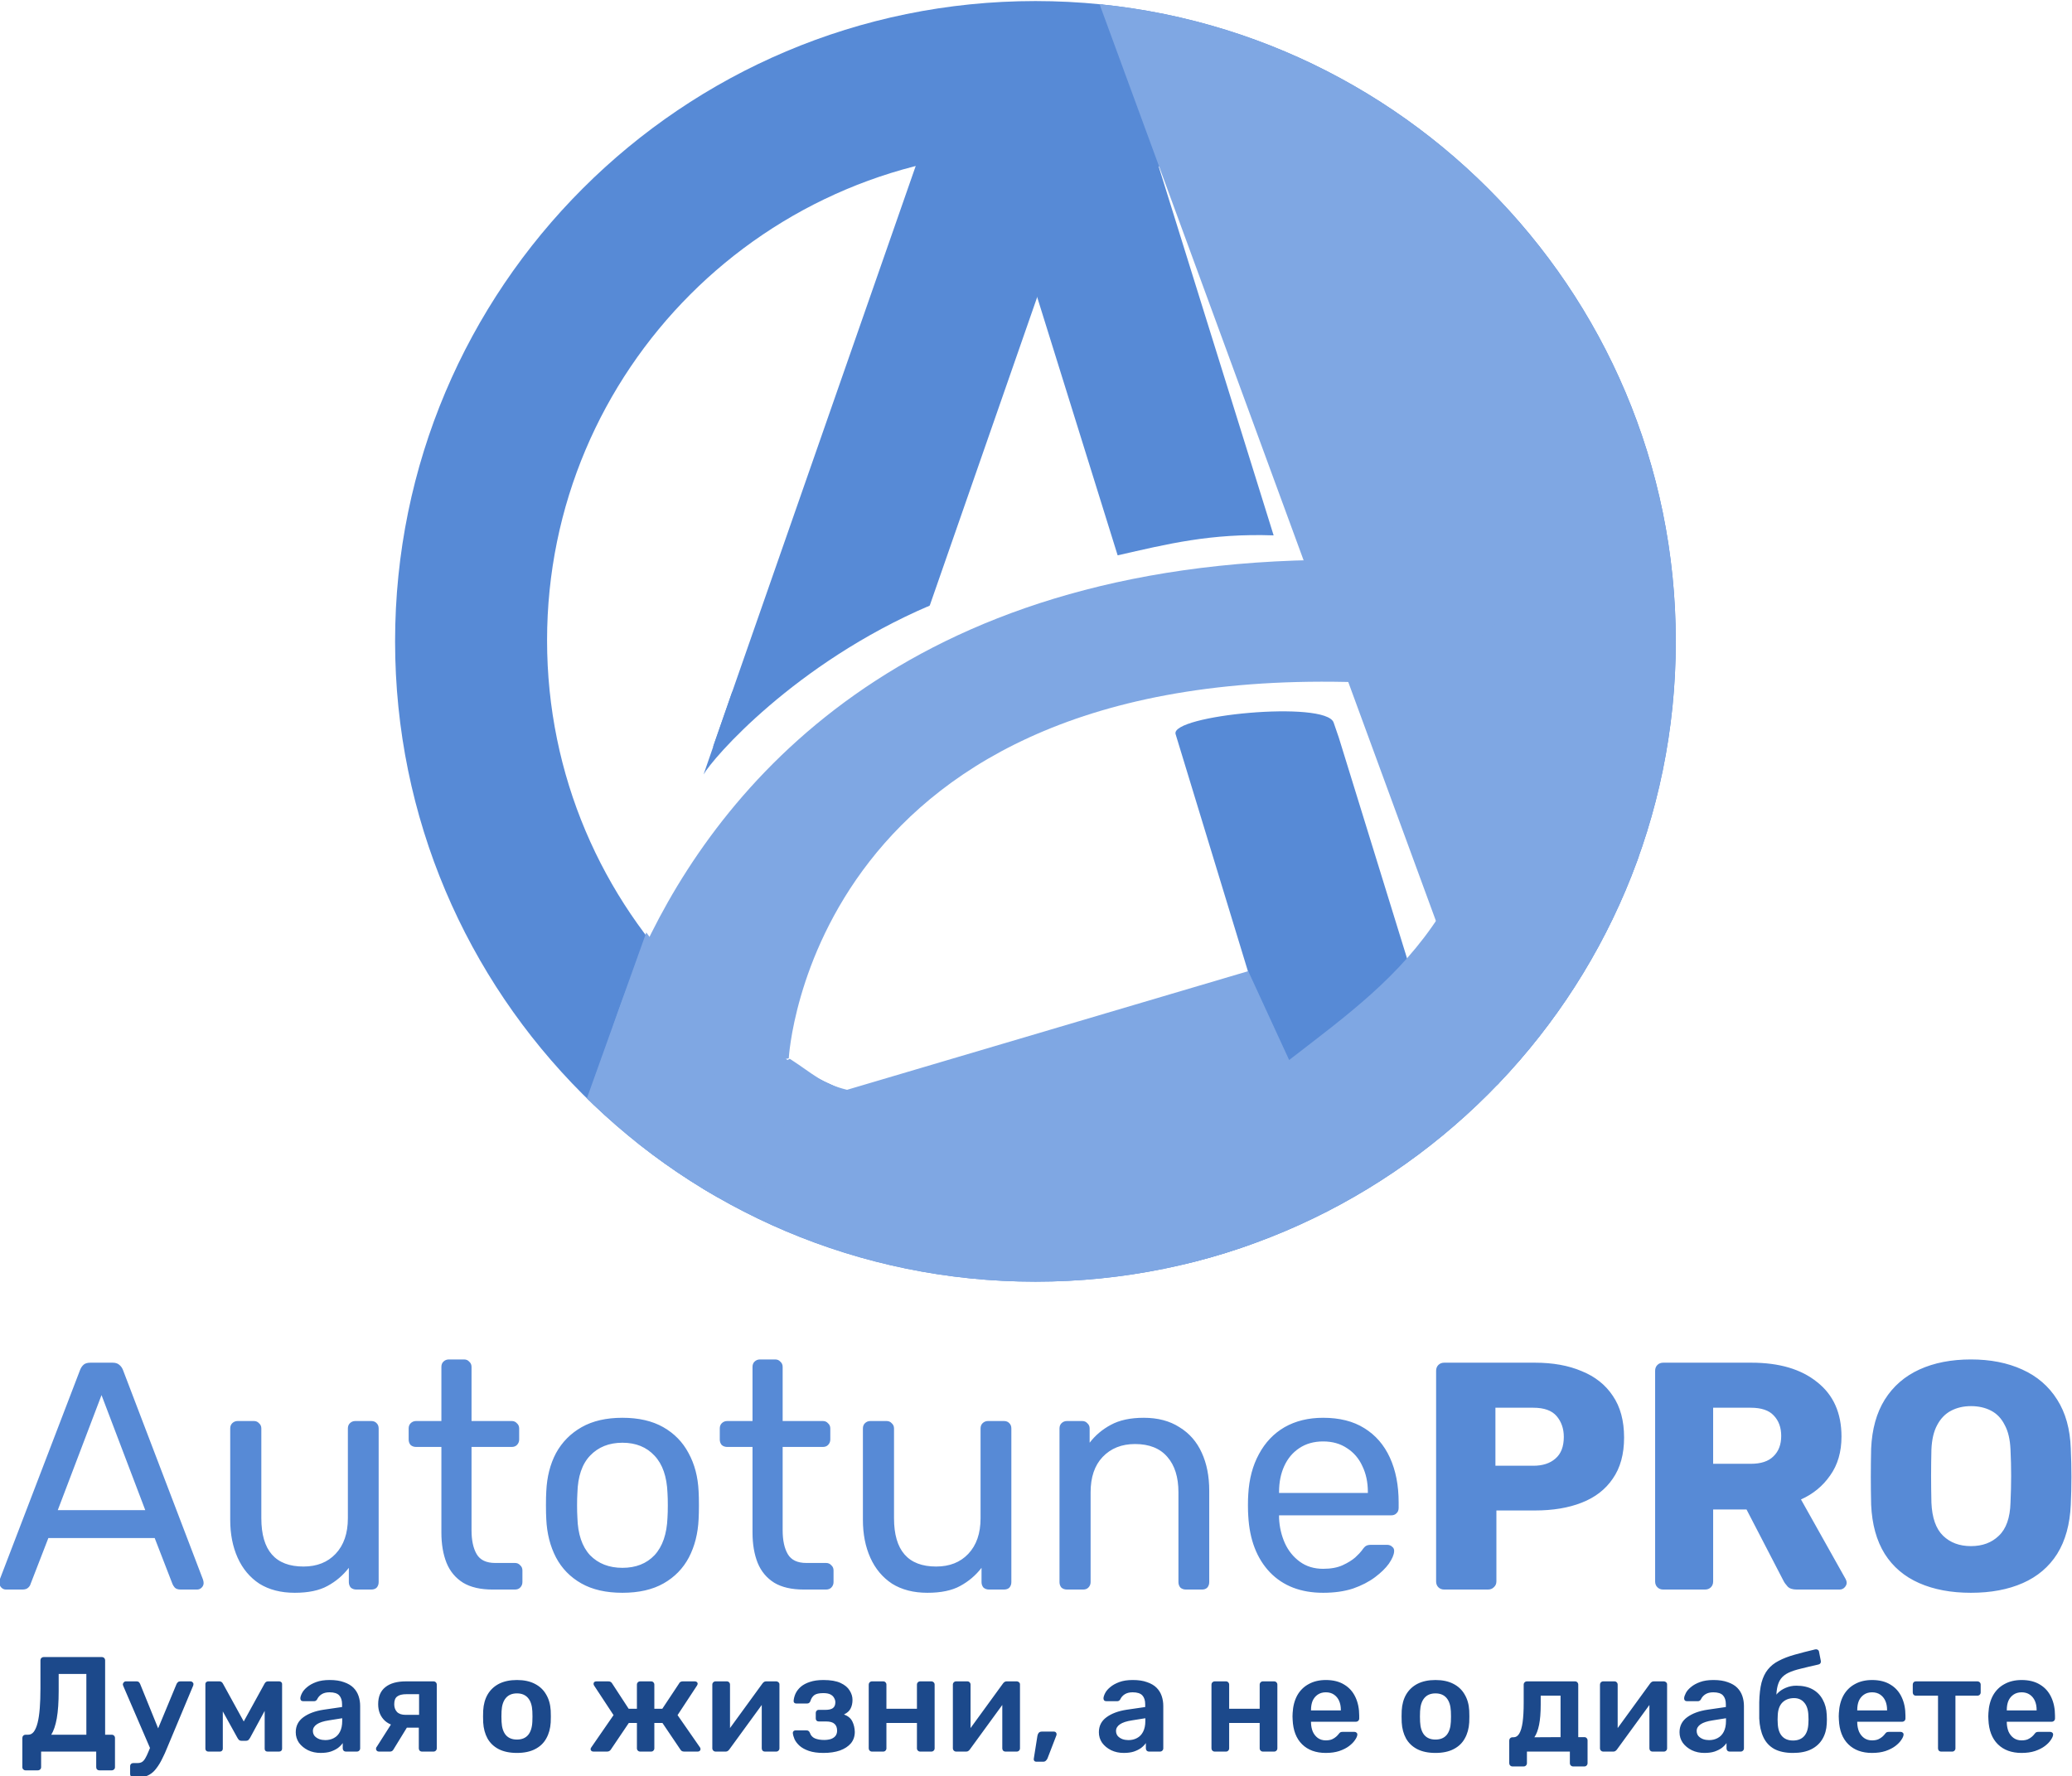
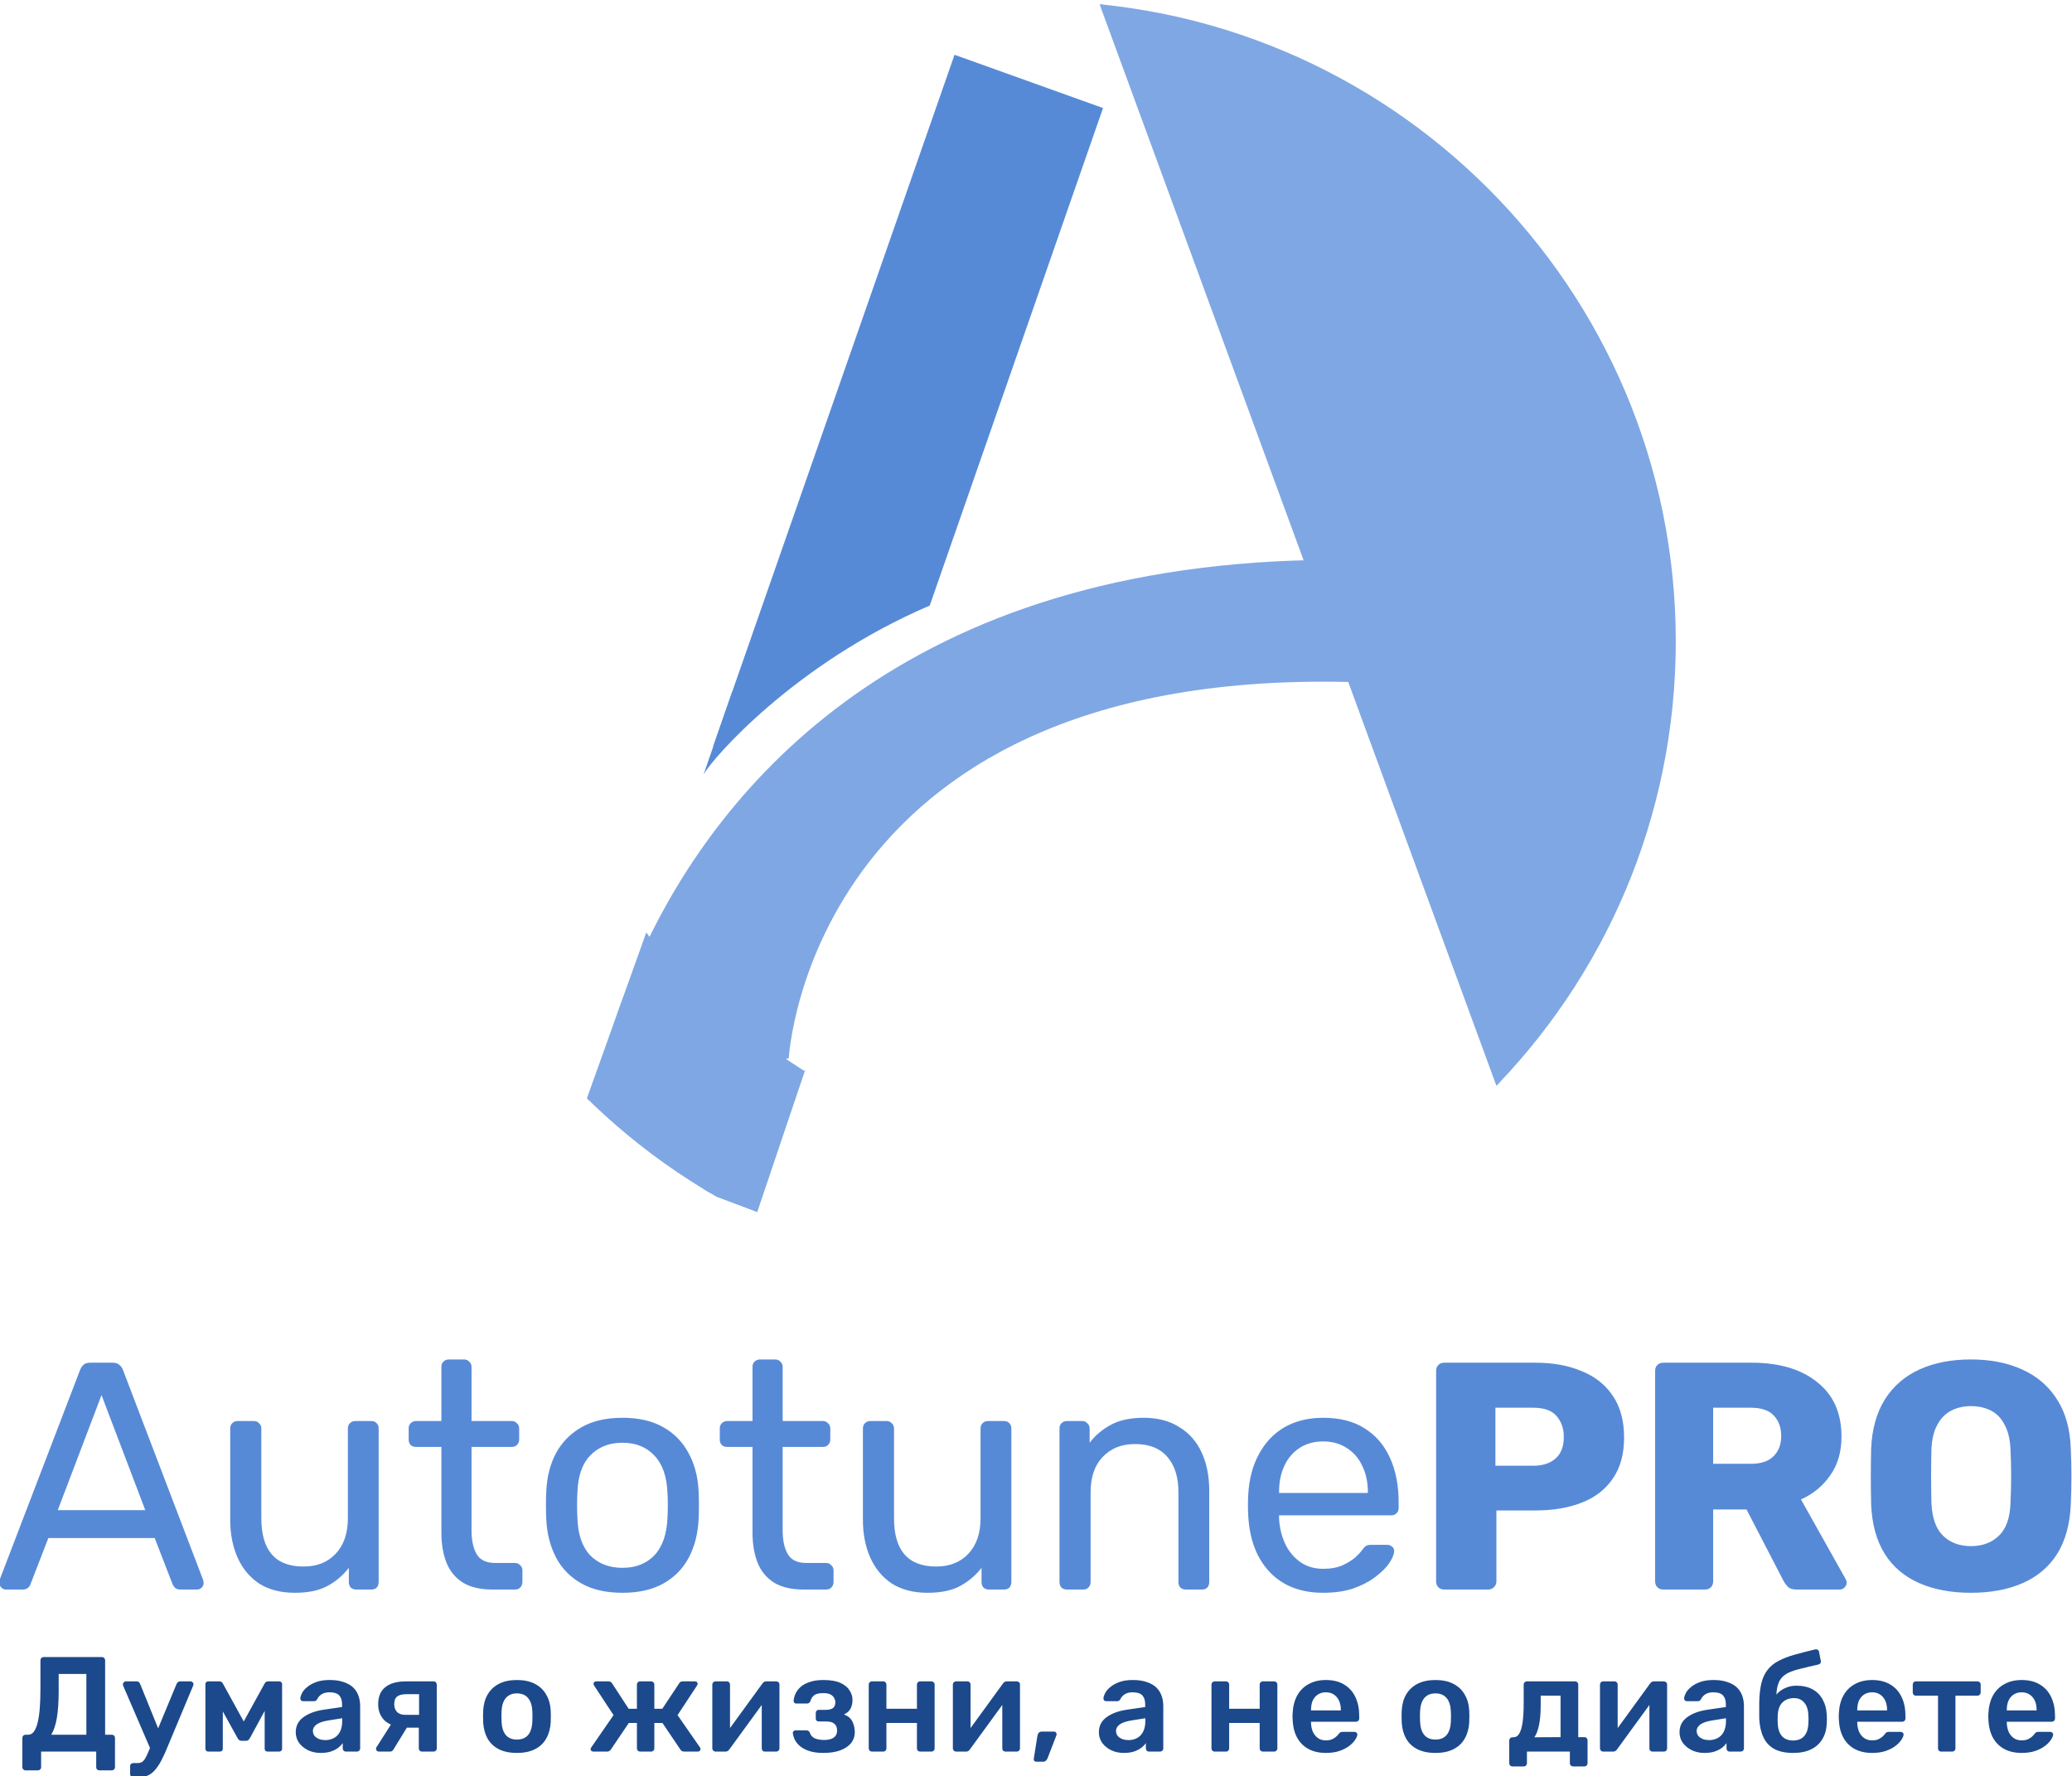
<svg xmlns="http://www.w3.org/2000/svg" xml:space="preserve" width="148.8mm" height="127.564mm" version="1.0" style="shape-rendering:geometricPrecision; text-rendering:geometricPrecision; image-rendering:optimizeQuality; fill-rule:evenodd; clip-rule:evenodd" viewBox="0 0 14880 12756.4">
  <defs>
    <style type="text/css">
   
    .str0 {stroke:#7FA7E3;stroke-width:20;stroke-miterlimit:22.926}
    .fil4 {fill:none}
    .fil2 {fill:#578AD6}
    .fil3 {fill:#7FA7E3}
    .fil1 {fill:#1C498B;fill-rule:nonzero}
    .fil0 {fill:#578AD6;fill-rule:nonzero}
   
  </style>
    <clipPath id="id0">
      <path d="M7435.93 7.6c2539.76,0 4598.63,2058.87 4598.63,4598.64 0,2539.75 -2058.87,4598.62 -4598.63,4598.62 -2539.76,0 -4598.63,-2058.87 -4598.63,-4598.62 0,-2539.77 2058.87,-4598.64 4598.63,-4598.64zm7.27 1076.88c1941,0 3514.46,1573.47 3514.46,3514.47 0,1941 -1573.46,3514.46 -3514.46,3514.46 -1941,0 -3514.46,-1573.46 -3514.46,-3514.46 0,-1941 1573.46,-3514.47 3514.46,-3514.47z" />
    </clipPath>
  </defs>
  <g id="Слой_x0020_1">
    <g id="_2310313857312">
      <path class="fil0" d="M42.48 11416c-12.41,0 -23.29,-4.67 -32.6,-13.98 -9.31,-9.31 -13.95,-20.16 -13.95,-32.57 0,-7.77 0.78,-16.3 2.32,-25.61l577.23 -1505.91c6.2,-15.52 14.73,-27.93 25.61,-37.24 10.84,-9.31 27.14,-13.95 48.87,-13.95l158.27 0c20.18,0 35.7,4.64 46.55,13.95 12.41,9.31 21.72,21.72 27.93,37.24l574.9 1505.91c3.11,9.31 4.65,17.84 4.65,25.61 0,12.41 -4.65,23.26 -13.96,32.57 -9.31,9.31 -20.18,13.98 -32.6,13.98l-118.68 0c-18.62,0 -32.6,-4.67 -41.91,-13.98 -7.74,-9.31 -13.19,-17.83 -16.3,-25.6l-127.99 -330.5 -763.43 0 -128.02 330.5c-1.56,7.77 -6.99,16.29 -16.3,25.6 -9.31,9.31 -23.26,13.98 -41.88,13.98l-118.71 0zm372.4 -570.26l628.42 0 -314.2 -826.25 -314.22 826.25zm1701.62 593.52c-99.31,0 -183.88,-21.72 -253.69,-65.17 -68.28,-44.98 -120.27,-107.05 -155.95,-186.2 -35.7,-79.12 -53.54,-169.9 -53.54,-272.31l0 -656.38c0,-15.51 4.67,-27.93 13.98,-37.24 10.85,-10.85 24.04,-16.27 39.56,-16.27l116.36 0c15.52,0 27.93,5.42 37.24,16.27 10.88,9.31 16.3,21.73 16.3,37.24l0 644.75c0,231.18 100.87,346.79 302.59,346.79 96.21,0 173.01,-30.25 230.41,-90.78 58.96,-62.07 88.46,-147.4 88.46,-256.01l0 -644.75c0,-15.51 4.64,-27.93 13.95,-37.24 10.87,-10.85 24.07,-16.27 39.58,-16.27l114.05 0c17.05,0 30.25,5.42 39.56,16.27 9.31,9.31 13.98,21.73 13.98,37.24l0 1103.26c0,15.52 -4.67,28.71 -13.98,39.56 -9.31,9.31 -22.51,13.98 -39.56,13.98l-107.08 0c-15.52,0 -28.69,-4.67 -39.56,-13.98 -9.31,-10.85 -13.96,-24.04 -13.96,-39.56l0 -102.41c-41.9,54.3 -93.1,97.75 -153.62,130.34 -58.97,32.58 -137.33,48.87 -235.08,48.87zm1421.1 -23.26c-86.9,0 -157.52,-16.3 -211.81,-48.89 -54.32,-34.14 -93.89,-81.45 -118.71,-141.98 -24.83,-62.06 -37.24,-134.98 -37.24,-218.77l0 -614.47 -181.54 0c-15.51,0 -28.71,-4.67 -39.58,-13.98 -9.31,-10.85 -13.96,-24.04 -13.96,-39.56l0 -79.15c0,-15.51 4.65,-27.93 13.96,-37.24 10.87,-10.85 24.07,-16.27 39.58,-16.27l181.54 0 0 -388.7c0,-15.52 4.66,-27.93 13.97,-37.24 10.85,-10.88 24.05,-16.3 39.57,-16.3l109.4 0c15.51,0 27.93,5.42 37.24,16.3 10.84,9.31 16.27,21.72 16.27,37.24l0 388.7 288.61 0c15.52,0 27.93,5.42 37.24,16.27 10.88,9.31 16.3,21.73 16.3,37.24l0 79.15c0,15.52 -5.42,28.71 -16.3,39.56 -9.31,9.31 -21.72,13.98 -37.24,13.98l-288.61 0 0 598.17c0,72.92 12.41,130.34 37.24,172.22 24.83,41.91 69.06,62.85 132.69,62.85l141.97 0c15.52,0 27.93,5.43 37.24,16.3 10.85,9.31 16.3,21.72 16.3,37.24l0 83.79c0,15.52 -5.45,28.71 -16.3,39.56 -9.31,9.31 -21.72,13.98 -37.24,13.98l-160.59 0zm932.45 23.26c-117.93,0 -216.46,-22.5 -295.58,-67.49 -79.15,-45.01 -139.65,-107.08 -181.56,-186.2 -41.88,-80.69 -65.17,-172.25 -69.81,-274.66 -1.57,-26.37 -2.35,-59.72 -2.35,-100.06 0,-41.91 0.78,-75.27 2.35,-100.09 4.64,-103.98 27.93,-195.52 69.81,-274.66 43.45,-79.13 104.73,-141.19 183.88,-186.21 79.12,-44.98 176.89,-67.49 293.26,-67.49 116.38,0 214.13,22.51 293.28,67.49 79.12,45.02 139.65,107.08 181.53,186.21 43.45,79.14 67.52,170.68 72.16,274.66 1.56,24.82 2.32,58.18 2.32,100.09 0,40.34 -0.76,73.69 -2.32,100.06 -4.64,102.41 -27.93,193.97 -69.81,274.66 -41.91,79.12 -102.41,141.19 -181.56,186.2 -79.13,44.99 -177.68,67.49 -295.6,67.49zm0 -179.21c96.2,0 173.03,-30.25 230.43,-90.78 57.42,-62.07 88.46,-152.06 93.1,-269.99 1.56,-23.26 2.32,-52.76 2.32,-88.43 0,-35.71 -0.76,-65.18 -2.32,-88.46 -4.64,-117.93 -35.68,-207.15 -93.1,-267.67 -57.4,-62.07 -134.23,-93.1 -230.43,-93.1 -96.21,0 -173.79,31.03 -232.76,93.1 -57.4,60.52 -87.65,149.74 -90.75,267.67 -1.56,23.28 -2.35,52.75 -2.35,88.46 0,35.67 0.79,65.17 2.35,88.43 3.1,117.93 33.35,207.92 90.75,269.99 58.97,60.53 136.55,90.78 232.76,90.78zm1301.87 155.95c-86.9,0 -157.49,-16.3 -211.81,-48.89 -54.3,-34.14 -93.86,-81.45 -118.69,-141.98 -24.82,-62.06 -37.24,-134.98 -37.24,-218.77l0 -614.47 -181.56 0c-15.51,0 -28.71,-4.67 -39.56,-13.98 -9.31,-10.85 -13.98,-24.04 -13.98,-39.56l0 -79.15c0,-15.51 4.67,-27.93 13.98,-37.24 10.85,-10.85 24.05,-16.27 39.56,-16.27l181.56 0 0 -388.7c0,-15.52 4.65,-27.93 13.96,-37.24 10.87,-10.88 24.04,-16.3 39.56,-16.3l109.4 0c15.51,0 27.93,5.42 37.24,16.3 10.87,9.31 16.3,21.72 16.3,37.24l0 388.7 288.61 0c15.51,0 27.93,5.42 37.24,16.27 10.85,9.31 16.3,21.73 16.3,37.24l0 79.15c0,15.52 -5.45,28.71 -16.3,39.56 -9.31,9.31 -21.73,13.98 -37.24,13.98l-288.61 0 0 598.17c0,72.92 12.41,130.34 37.24,172.22 24.82,41.91 69.05,62.85 132.66,62.85l141.97 0c15.52,0 27.93,5.43 37.24,16.3 10.88,9.31 16.3,21.72 16.3,37.24l0 83.79c0,15.52 -5.42,28.71 -16.3,39.56 -9.31,9.31 -21.72,13.98 -37.24,13.98l-160.59 0zm888.27 23.26c-99.31,0 -183.88,-21.72 -253.72,-65.17 -68.27,-44.98 -120.27,-107.05 -155.95,-186.2 -35.7,-79.12 -53.54,-169.9 -53.54,-272.31l0 -656.38c0,-15.51 4.67,-27.93 13.98,-37.24 10.85,-10.85 24.04,-16.27 39.56,-16.27l116.36 0c15.52,0 27.93,5.42 37.24,16.27 10.88,9.31 16.3,21.73 16.3,37.24l0 644.75c0,231.18 100.87,346.79 302.59,346.79 96.21,0 173.03,-30.25 230.43,-90.78 58.97,-62.07 88.46,-147.4 88.46,-256.01l0 -644.75c0,-15.51 4.64,-27.93 13.95,-37.24 10.88,-10.85 24.05,-16.27 39.57,-16.27l114.06 0c17.06,0 30.25,5.42 39.56,16.27 9.31,9.31 13.96,21.73 13.96,37.24l0 1103.26c0,15.52 -4.65,28.71 -13.96,39.56 -9.31,9.31 -22.5,13.98 -39.56,13.98l-107.08 0c-15.51,0 -28.71,-4.67 -39.56,-13.98 -9.31,-10.85 -13.97,-24.04 -13.97,-39.56l0 -102.41c-41.89,54.3 -93.11,97.75 -153.61,130.34 -58.96,32.58 -137.33,48.87 -235.07,48.87zm1002.11 -23.26c-15.51,0 -28.71,-4.67 -39.56,-13.98 -9.31,-10.85 -13.97,-24.04 -13.97,-39.56l0 -1103.26c0,-15.51 4.66,-27.93 13.97,-37.24 10.85,-10.85 24.05,-16.27 39.56,-16.27l109.4 0c15.52,0 27.93,5.42 37.24,16.27 10.85,9.31 16.3,21.73 16.3,37.24l0 102.42c40.35,-52.76 90.76,-95.43 151.29,-128 62.06,-34.14 141.19,-51.22 237.39,-51.22 100.87,0 186.2,22.51 256.04,67.49 71.38,43.45 124.92,104.76 160.59,183.88 35.7,77.59 53.54,168.37 53.54,272.32l0 656.37c0,15.52 -4.67,28.71 -13.98,39.56 -9.31,9.31 -21.72,13.98 -37.24,13.98l-116.36 0c-15.52,0 -28.71,-4.67 -39.56,-13.98 -9.31,-10.85 -13.98,-24.04 -13.98,-39.56l0 -644.72c0,-108.61 -26.37,-193.19 -79.12,-253.71 -52.76,-62.07 -130.34,-93.1 -232.75,-93.1 -96.21,0 -173.79,31.03 -232.76,93.1 -57.42,60.52 -86.13,145.1 -86.13,253.71l0 644.72c0,15.52 -5.43,28.71 -16.28,39.56 -9.31,9.31 -21.72,13.98 -37.24,13.98l-116.39 0zm1839.78 23.26c-159.83,0 -287.07,-48.87 -381.71,-146.64 -94.66,-99.3 -146.64,-234.29 -155.95,-404.97 -1.54,-20.19 -2.32,-45.77 -2.32,-76.8 0,-32.6 0.78,-58.97 2.32,-79.15 6.21,-110.16 31.82,-206.36 76.8,-288.62 45.01,-83.79 106.3,-148.17 183.88,-193.19 79.15,-44.98 171.47,-67.49 276.98,-67.49 117.93,0 216.46,24.83 295.6,74.48 80.69,49.66 141.98,120.25 183.86,211.81 41.91,91.54 62.85,198.62 62.85,321.19l0 39.59c0,17.05 -5.43,30.25 -16.3,39.56 -9.31,9.31 -21.72,13.95 -37.24,13.95l-805.31 0c0,1.56 0,4.67 0,9.31 0,4.67 0,8.55 0,11.66 3.1,63.6 17.06,123.35 41.88,179.21 24.83,54.3 60.53,98.53 107.08,132.66 46.55,34.14 102.41,51.22 167.58,51.22 55.86,0 102.41,-8.55 139.65,-25.61 37.25,-17.08 67.5,-35.7 90.78,-55.86 23.27,-21.72 38.78,-38.02 46.55,-48.87 13.96,-20.19 24.83,-31.82 32.58,-34.92 7.77,-4.67 20.18,-6.99 37.24,-6.99l111.72 0c15.52,0 27.93,4.67 37.24,13.98 10.87,7.74 15.52,19.38 13.98,34.89 -1.57,23.29 -13.98,52 -37.24,86.14 -23.29,32.57 -56.65,65.17 -100.09,97.74 -43.45,32.6 -96.21,59.75 -158.27,81.47 -62.07,20.16 -133.45,30.25 -214.14,30.25zm-316.54 -716.87l637.73 0 0 -6.99c0,-69.81 -13.17,-131.88 -39.56,-186.2 -24.83,-54.3 -61.29,-96.97 -109.4,-128 -48.09,-32.6 -105.52,-48.89 -172.23,-48.89 -66.73,0 -124.13,16.29 -172.25,48.89 -46.55,31.03 -82.22,73.7 -107.05,128 -24.83,54.32 -37.24,116.39 -37.24,186.2l0 6.99zm1186.07 693.61c-17.08,0 -31.03,-5.45 -41.91,-16.3 -10.85,-10.87 -16.3,-24.82 -16.3,-41.9l0 -1512.88c0,-17.08 5.45,-31.04 16.3,-41.91 10.88,-10.85 24.83,-16.27 41.91,-16.27l651.71 0c128.77,0 240.49,20.15 335.16,60.5 96.2,38.8 170.68,97.77 223.44,176.89 54.3,79.15 81.45,179.21 81.45,300.24 0,119.5 -27.15,218.02 -81.45,295.61 -52.76,77.58 -127.24,135 -223.44,172.25 -94.67,37.24 -206.39,55.86 -335.16,55.86l-276.98 0 0 509.71c0,17.08 -6.21,31.03 -18.62,41.9 -10.88,10.85 -24.83,16.3 -41.91,16.3l-314.2 0zm367.74 -889.12l272.31 0c66.73,0 119.49,-17.06 158.27,-51.2 40.35,-34.13 60.53,-86.13 60.53,-155.95 0,-58.96 -17.08,-108.62 -51.22,-148.96 -34.14,-40.34 -90,-60.53 -167.58,-60.53l-272.31 0 0 416.64zm1205.15 889.12c-17.08,0 -31.03,-5.45 -41.91,-16.3 -10.85,-10.87 -16.3,-24.82 -16.3,-41.9l0 -1512.88c0,-17.08 5.45,-31.04 16.3,-41.91 10.88,-10.85 24.83,-16.27 41.91,-16.27l633.09 0c200.15,0 357.64,46.55 472.46,139.65 116.39,91.53 174.57,221.87 174.57,391.02 0,110.16 -27.14,203.26 -81.46,279.3 -52.76,76.02 -122.57,133.45 -209.47,172.23l321.19 572.58c4.66,9.31 6.99,17.84 6.99,25.59 0,12.41 -5.43,24.06 -16.3,34.91 -9.31,9.31 -20.95,13.98 -34.9,13.98l-307.23 0c-29.49,0 -51.22,-6.99 -65.17,-20.96 -13.98,-15.52 -24.07,-29.47 -30.28,-41.89l-265.32 -512.05 -239.74 0 0 516.7c0,17.08 -5.43,31.03 -16.3,41.9 -10.85,10.85 -24.83,16.3 -41.88,16.3l-300.25 0zm358.43 -903.08l269.99 0c72.94,0 127.24,-17.86 162.94,-53.54 37.24,-35.7 55.86,-84.57 55.86,-146.64 0,-60.5 -17.86,-109.4 -53.54,-146.64 -34.14,-37.24 -89.22,-55.86 -165.26,-55.86l-269.99 0 0 402.68zm1851.48 926.34c-142.75,0 -266.89,-23.26 -372.4,-69.81 -105.52,-46.55 -187.77,-116.39 -246.73,-209.49 -58.97,-94.64 -91.54,-212.57 -97.75,-353.78 -1.56,-66.71 -2.34,-133.45 -2.34,-200.16 0,-66.73 0.78,-134.22 2.34,-202.5 6.21,-139.65 38.78,-256.79 97.75,-351.46 60.53,-96.2 143.54,-168.36 249.05,-216.45 105.51,-48.12 228.87,-72.16 370.08,-72.16 139.65,0 262.22,24.04 367.74,72.16 107.08,48.09 190.87,120.25 251.37,216.45 60.53,94.67 93.1,211.81 97.77,351.46 3.1,68.28 4.64,135.77 4.64,202.5 0,66.71 -1.54,133.45 -4.64,200.16 -6.21,141.21 -38.81,259.14 -97.77,353.78 -58.96,93.1 -141.19,162.94 -246.71,209.49 -105.51,46.55 -229.64,69.81 -372.4,69.81zm0 -335.16c82.23,0 148.96,-24.83 200.16,-74.48 52.75,-49.65 80.68,-128.78 83.79,-237.39 3.1,-68.28 4.66,-132.69 4.66,-193.2 0,-60.52 -1.56,-123.35 -4.66,-188.52 -3.11,-72.94 -17.06,-131.9 -41.89,-176.89 -23.28,-46.55 -55.86,-80.69 -97.76,-102.41 -41.89,-21.72 -90,-32.6 -144.3,-32.6 -52.76,0 -100.09,10.88 -142,32.6 -41.88,21.72 -75.23,55.86 -100.06,102.41 -24.83,44.99 -38.81,103.95 -41.91,176.89 -1.54,65.17 -2.32,128 -2.32,188.52 0,60.51 0.78,124.92 2.32,193.2 4.67,108.61 32.6,187.74 83.79,237.39 51.22,49.65 117.93,74.48 200.18,74.48z" />
      <path class="fil1" d="M183.77 12714.55c-6.45,0 -11.95,-2.25 -16.47,-6.79 -4.55,-3.86 -6.79,-9.36 -6.79,-16.47l0 -209.49c0,-6.45 2.24,-11.95 6.79,-16.49 4.52,-4.53 10.02,-6.77 16.47,-6.77l19.4 0c15.52,0 28.76,-7.11 39.76,-21.34 10.99,-14.88 20.04,-36.21 27.15,-64.02 7.11,-28.44 12.29,-63.36 15.51,-104.73 3.25,-41.37 4.87,-88.58 4.87,-141.58l0 -202.7c0,-6.47 2.24,-11.97 6.79,-16.49 4.52,-4.52 10.34,-6.8 17.45,-6.8l416.04 0c7.11,0 12.93,2.28 17.45,6.8 4.54,4.52 6.79,10.33 6.79,17.47l0 533.39 46.55 0c7.11,0 12.93,2.24 17.47,6.77 4.53,4.54 6.77,10.04 6.77,16.49l0 209.49c0,7.11 -2.24,12.61 -6.77,16.47 -4.54,4.54 -10.36,6.79 -17.47,6.79l-87.28 0c-7.11,0 -12.93,-2.25 -17.45,-6.79 -3.88,-3.86 -5.82,-9.36 -5.82,-16.47l0 -111.53 -395.69 0 0 111.53c0,7.11 -2.24,12.61 -6.79,16.47 -4.52,4.54 -10.34,6.79 -17.45,6.79l-87.28 0zm184.27 -256.01l252.15 0 0 -436.43 -198.81 0 0 122.2c0,80.18 -4.54,145.79 -13.58,196.86 -9.04,50.44 -22.31,89.56 -39.76,117.37zm589.74 305.47c-6.45,0 -11.95,-2.25 -16.47,-6.79 -4.52,-3.86 -6.8,-9.36 -6.8,-16.47l0 -55.28c0,-7.13 2.28,-12.95 6.8,-17.47 4.52,-3.88 10.02,-5.81 16.47,-5.81l30.08 0c12.92,0 23.58,-2.59 31.98,-7.75 8.41,-5.18 16.18,-13.9 23.29,-26.2 7.11,-11.63 14.86,-27.8 23.26,-48.48l201.72 -485.88c2.59,-5.18 5.84,-9.36 9.7,-12.61 3.89,-3.89 9.7,-5.82 17.47,-5.82l73.7 0c5.18,0 9.7,1.93 13.59,5.82 4.52,3.89 6.77,8.41 6.77,13.59 0,2.59 -0.32,4.83 -0.95,6.79 0,1.93 -0.98,4.84 -2.91,8.72l-184.27 440.29c-11,27.81 -22.95,54.3 -35.88,79.51 -12.29,25.88 -26.19,48.83 -41.71,68.86 -14.88,20.7 -32.33,36.54 -52.36,47.53 -20.04,11.63 -43.65,17.45 -70.79,17.45l-42.69 0zm125.11 -196.86l-196.86 -456.78c-2.59,-6.47 -3.88,-10.99 -3.88,-13.58 0.63,-5.82 2.9,-10.66 6.79,-14.54 3.86,-4.52 8.72,-6.8 14.54,-6.8l77.58 0c7.75,0 13.25,1.93 16.5,5.82 3.86,3.89 6.77,8.09 8.72,12.61l150.31 370.47 -73.7 102.8zm413.43 12.61c-6.45,0 -11.63,-1.95 -15.52,-5.84 -3.86,-3.86 -5.81,-8.72 -5.81,-14.54l0 -465.5c0,-5.18 1.95,-9.36 5.81,-12.61 4.55,-3.89 9.07,-5.82 13.59,-5.82l81.47 0c10.99,0 19.4,5.5 25.22,16.5l149.35 271.53 149.33 -271.53c5.84,-11 14.24,-16.5 25.21,-16.5l80.5 0c5.81,0 10.67,1.93 14.56,5.82 3.86,3.25 5.82,7.43 5.82,12.61l0 465.5c0,5.82 -1.96,10.68 -5.82,14.54 -3.89,3.89 -9.07,5.84 -15.52,5.84l-83.4 0c-6.47,0 -11.65,-1.95 -15.51,-5.84 -3.25,-3.86 -4.87,-8.72 -4.87,-14.54l0 -352.02 39.76 6.77 -143.51 264.76c-3.25,5.82 -7.11,11.32 -11.66,16.5 -4.52,4.52 -10.97,6.79 -19.38,6.79l-32.01 0c-7.77,0 -13.9,-2.27 -18.42,-6.79 -4.52,-4.52 -8.41,-10.02 -11.63,-16.5l-140.63 -254.08 36.85 -5.82 0 340.39c0,5.82 -1.93,10.68 -5.82,14.54 -3.88,3.89 -8.72,5.84 -14.54,5.84l-83.42 0zm806.99 9.68c-33.59,0 -63.99,-6.45 -91.14,-19.38 -27.15,-13.58 -48.82,-31.37 -64.98,-53.34 -15.51,-22.63 -23.28,-47.85 -23.28,-75.66 0,-45.25 18.1,-81.12 54.32,-107.64 36.85,-27.14 85.33,-45.25 145.46,-54.32l132.86 -19.37 0 -20.38c0,-27.15 -6.79,-48.17 -20.35,-63.02 -13.59,-14.89 -36.85,-22.31 -69.84,-22.31 -23.26,0 -42.35,4.83 -57.21,14.54 -14.24,9.06 -24.9,21.33 -32.01,36.84 -5.18,8.41 -12.61,12.61 -22.31,12.61l-76.6 0c-7.11,0 -12.61,-1.93 -16.5,-5.81 -3.22,-3.89 -4.84,-9.04 -4.84,-15.52 0.64,-10.34 4.84,-22.94 12.61,-37.83 7.75,-14.85 20.04,-29.07 36.85,-42.66 16.81,-14.22 38.47,-26.2 64.98,-35.87 26.51,-9.7 58.5,-14.57 96.01,-14.57 40.73,0 74.99,5.18 102.8,15.52 28.44,9.7 51.07,22.95 67.88,39.76 16.81,16.81 29.08,36.53 36.85,59.16 7.75,22.62 11.63,46.55 11.63,71.76l0 304.53c0,6.47 -2.25,11.97 -6.79,16.49 -4.52,4.52 -10.02,6.79 -16.47,6.79l-78.56 0c-7.11,0 -12.93,-2.27 -17.45,-6.79 -3.88,-4.52 -5.81,-10.02 -5.81,-16.49l0 -37.83c-8.41,12.29 -19.72,23.92 -33.97,34.92 -14.22,10.33 -31.67,19.08 -52.37,26.19 -20.03,6.45 -43.96,9.68 -71.77,9.68zm32.99 -92.12c22.63,0 42.99,-4.84 61.09,-14.54 18.75,-9.7 33.31,-24.59 43.65,-44.62 10.99,-20.68 16.49,-46.55 16.49,-77.59l0 -20.35 -96.99 15.51c-38.14,5.82 -66.58,15.2 -85.33,28.13 -18.76,12.93 -28.12,28.76 -28.12,47.5 0,14.23 4.2,26.52 12.61,36.88 9.04,9.67 20.35,17.13 33.94,22.28 13.56,4.55 27.78,6.8 42.66,6.8zm694.64 82.44c-7.11,0 -12.92,-2.27 -17.44,-6.79 -3.89,-4.52 -5.82,-10.02 -5.82,-16.49l0 -148.38 -96.01 0 0 -4.86c-65.29,0 -114.43,-14.86 -147.42,-44.6 -32.33,-30.4 -48.48,-70.15 -48.48,-119.29 0,-54.3 17.13,-95.04 51.39,-122.18 34.28,-27.81 83.74,-41.72 148.4,-41.72l197.83 0c6.45,0 11.95,2.28 16.49,6.8 4.52,4.52 6.77,10.02 6.77,16.49l0 457.74c0,6.47 -2.25,11.97 -6.77,16.49 -4.54,4.52 -10.04,6.79 -16.49,6.79l-82.45 0zm-310.33 0c-5.82,0 -10.66,-1.95 -14.54,-5.84 -3.89,-3.86 -5.82,-8.38 -5.82,-13.56 0,-1.95 0.32,-4.2 0.98,-6.79 0.63,-3.23 2.25,-6.14 4.84,-8.73l108.61 -170.68 118.32 15.52 -107.64 175.52c-1.95,3.88 -5.18,7.45 -9.7,10.68 -4.52,2.59 -9.38,3.88 -14.54,3.88l-80.51 0zm192.04 -263.78l96.96 0 0 -148.4 -91.15 0c-29.73,0 -51.73,5.5 -65.95,16.49 -14.22,10.34 -21.33,28.76 -21.33,55.28 0,22.62 6.45,41.05 19.4,55.27 13.56,14.25 34.26,21.36 62.07,21.36zm799.81 273.46c-51.71,0 -95.35,-9.04 -130.93,-27.15 -34.89,-18.11 -61.72,-43.64 -80.49,-76.61 -18.11,-32.96 -28.44,-71.45 -31.03,-115.41 -0.64,-11.63 -0.96,-25.85 -0.96,-42.66 0,-16.81 0.32,-31.04 0.96,-42.67 2.59,-44.62 13.27,-83.08 32.01,-115.41 19.4,-32.99 46.55,-58.52 81.47,-76.63 35.55,-18.08 78.53,-27.15 128.97,-27.15 50.44,0 93.1,9.07 128.02,27.15 35.55,18.11 62.7,43.64 81.47,76.63 19.38,32.33 30.37,70.79 32.96,115.41 0.66,11.63 0.98,25.86 0.98,42.67 0,16.81 -0.32,31.03 -0.98,42.66 -2.59,43.96 -13.24,82.45 -32.01,115.41 -18.08,32.97 -44.91,58.5 -80.49,76.61 -34.89,18.11 -78.22,27.15 -129.95,27.15zm0 -96.01c34.26,0 60.77,-10.65 79.54,-31.99 18.74,-21.99 29.08,-54 31.03,-96 0.64,-9.71 0.96,-22.31 0.96,-37.83 0,-15.52 -0.32,-28.13 -0.96,-37.83 -1.95,-41.37 -12.29,-73.06 -31.03,-95.03 -18.77,-21.99 -45.28,-32.99 -79.54,-32.99 -34.26,0 -60.77,11 -79.51,32.99 -18.75,21.97 -29.11,53.66 -31.04,95.03 -0.66,9.7 -0.98,22.31 -0.98,37.83 0,15.52 0.32,28.12 0.98,37.83 1.93,42 12.29,74.01 31.04,96 18.74,21.34 45.25,31.99 79.51,31.99zm549.22 86.33c-5.81,0 -10.68,-1.63 -14.56,-4.86 -3.86,-3.23 -5.82,-7.43 -5.82,-12.61 0,-3.88 1.61,-8.09 4.86,-12.61l160.01 -231.77 -139.65 -212.4c-1.3,-1.93 -2.25,-3.86 -2.91,-5.82 -0.63,-2.59 -0.98,-4.83 -0.98,-6.79 0,-5.15 1.64,-9.36 4.87,-12.58 3.88,-3.25 9.04,-4.87 15.51,-4.87l86.31 0c7.77,0 13.59,1.62 17.45,4.87 3.88,2.56 7.11,6.13 9.7,10.65l118.32 181.36 59.16 0 0 -173.59c0,-6.47 2.27,-11.97 6.79,-16.49 4.52,-4.52 10.02,-6.8 16.5,-6.8l78.53 0c7.11,0 12.61,2.28 16.5,6.8 4.52,4.52 6.79,10.02 6.79,16.49l0 173.59 57.2 0 120.28 -181.36c1.93,-4.52 4.84,-8.09 8.72,-10.65 4.52,-3.25 10.34,-4.87 17.45,-4.87l87.28 0c5.82,0 10.68,1.62 14.54,4.87 3.89,3.22 5.82,7.43 5.82,12.58 0,1.96 -0.64,4.2 -1.93,6.79 -0.64,1.96 -1.61,3.89 -2.91,5.82l-139.65 212.4 160.98 231.77c2.59,3.89 3.89,8.09 3.89,12.61 0,5.18 -1.93,9.38 -5.82,12.61 -3.22,3.23 -8.09,4.86 -14.56,4.86l-96.96 0c-7.77,0 -13.91,-1.63 -18.43,-4.86 -3.88,-3.23 -6.79,-6.45 -8.75,-9.7l-128.97 -191.04 -58.18 0 0 182.32c0,6.47 -2.27,11.97 -6.79,16.49 -3.89,4.52 -9.39,6.79 -16.5,6.79l-78.53 0c-6.48,0 -11.98,-2.27 -16.5,-6.79 -4.52,-4.52 -6.79,-10.02 -6.79,-16.49l0 -182.32 -58.18 0 -129 191.04c-1.93,3.25 -5.16,6.47 -9.68,9.7 -4.54,3.23 -10.36,4.86 -17.47,4.86l-97.94 0zm876.15 0c-5.81,0 -11,-2.27 -15.52,-6.79 -4.52,-4.52 -6.79,-9.7 -6.79,-15.52l0 -458.71c0,-6.47 2.27,-11.97 6.79,-16.49 4.52,-4.52 10.02,-6.8 16.5,-6.8l80.49 0c7.11,0 12.61,2.28 16.49,6.8 4.53,4.52 6.8,10.02 6.8,16.49l0 383.06 -33.97 -24.24 266.72 -366.59c3.23,-4.52 6.77,-8.09 10.65,-10.65 3.89,-3.25 9.07,-4.87 15.52,-4.87l73.7 0c5.81,0 11,2.28 15.52,6.8 4.54,3.88 6.79,8.72 6.79,14.54l0 459.69c0,6.47 -2.25,11.97 -6.79,16.49 -4.52,4.52 -10.02,6.79 -16.47,6.79l-80.5 0c-7.11,0 -12.95,-2.27 -17.47,-6.79 -3.88,-4.52 -5.81,-10.02 -5.81,-16.49l0 -365.61 35.89 4.83 -268.65 368.55c-2.59,3.86 -6.13,7.42 -10.65,10.65 -3.88,3.23 -9.06,4.86 -15.52,4.86l-73.72 0zm775.89 9.68c-41.37,0 -76.29,-4.84 -104.73,-14.54 -27.81,-9.7 -50.12,-21.97 -66.93,-36.85 -16.15,-14.88 -28.1,-30.4 -35.87,-46.55 -7.12,-16.81 -11.32,-32.01 -12.61,-45.57 0,-5.82 1.93,-10.36 5.81,-13.59 3.89,-3.22 8.09,-4.84 12.61,-4.84l79.54 0c6.45,0 11.31,1.3 14.54,3.86 3.88,2.59 7.11,6.8 9.7,12.61 6.45,19.4 18.43,32.99 35.87,40.74 18.11,7.77 40.42,11.63 66.93,11.63 18.09,0 34.26,-2.25 48.48,-6.77 14.23,-5.18 25.22,-12.61 32.97,-22.31 7.77,-10.34 11.65,-22.95 11.65,-37.83 0,-21.33 -6.15,-37.51 -18.42,-48.48 -12.29,-11.65 -32.33,-17.47 -60.14,-17.47l-53.34 0c-6.48,0 -11.63,-1.93 -15.52,-5.82 -3.88,-3.88 -5.81,-9.04 -5.81,-15.51l0 -40.74c0,-5.81 1.93,-10.65 5.81,-14.54 3.89,-4.52 9.04,-6.79 15.52,-6.79l49.46 0c23.28,0 40.73,-4.2 52.36,-12.61 11.66,-9.04 17.47,-22.94 17.47,-41.69 0,-10.99 -2.9,-21.33 -8.74,-31.03 -5.16,-10.36 -13.88,-18.77 -26.17,-25.22 -12.3,-6.47 -29.43,-9.7 -51.42,-9.7 -30.37,0 -52.02,4.84 -64.97,14.54 -12.93,9.7 -22.29,24.24 -28.13,43.64 -2.56,5.82 -5.81,10.02 -9.68,12.61 -3.25,2.59 -8.4,3.89 -15.51,3.89l-76.63 0c-5.16,0 -9.7,-1.62 -13.56,-4.87 -3.25,-3.22 -4.87,-7.74 -4.87,-13.56 1.3,-17.47 5.82,-34.92 13.59,-52.36 8.4,-18.11 21.01,-34.6 37.83,-49.46 17.44,-14.88 39.44,-26.51 65.92,-34.92 26.52,-9.07 58.85,-13.59 96.99,-13.59 51.73,0 92.78,7.11 123.16,21.34 30.39,14.22 52.05,32.32 65,54.32 13.56,21.33 20.35,43.64 20.35,66.9 0,23.93 -4.52,44.62 -13.59,62.07 -8.4,17.47 -24.24,31.69 -47.5,42.69 29.08,10.97 49.12,27.78 60.11,50.41 11,22.63 16.82,47.53 17.48,74.68 0,32.33 -9.39,59.82 -28.13,82.44 -18.77,21.97 -44.94,39.1 -78.56,51.39 -33.63,11.63 -73.06,17.45 -118.32,17.45zm348.31 -9.68c-6.45,0 -11.95,-2.27 -16.47,-6.79 -4.55,-4.52 -6.79,-10.02 -6.79,-16.49l0 -457.74c0,-6.47 2.24,-11.97 6.79,-16.49 4.52,-4.52 10.02,-6.8 16.47,-6.8l80.49 0c7.11,0 12.61,2.28 16.5,6.8 4.52,4.52 6.79,10.02 6.79,16.49l0 173.59 219.16 0 0 -173.59c0,-6.47 2.28,-11.97 6.8,-16.49 4.54,-4.52 10.02,-6.8 16.49,-6.8l80.49 0c6.48,0 11.98,2.28 16.5,6.8 4.52,4.52 6.79,10.02 6.79,16.49l0 457.74c0,6.47 -2.27,11.97 -6.79,16.49 -4.52,4.52 -10.02,6.79 -16.5,6.79l-80.49 0c-6.47,0 -11.95,-2.27 -16.49,-6.79 -4.52,-4.52 -6.8,-10.02 -6.8,-16.49l0 -182.32 -219.16 0 0 182.32c0,6.47 -2.27,11.97 -6.79,16.49 -3.89,4.52 -9.39,6.79 -16.5,6.79l-80.49 0zm603.3 0c-5.82,0 -11,-2.27 -15.52,-6.79 -4.52,-4.52 -6.79,-9.7 -6.79,-15.52l0 -458.71c0,-6.47 2.27,-11.97 6.79,-16.49 4.52,-4.52 10.02,-6.8 16.49,-6.8l80.5 0c7.11,0 12.61,2.28 16.47,6.8 4.52,4.52 6.79,10.02 6.79,16.49l0 383.06 -33.94 -24.24 266.69 -366.59c3.23,-4.52 6.79,-8.09 10.68,-10.65 3.86,-3.25 9.04,-4.87 15.52,-4.87l73.7 0c5.81,0 10.99,2.28 15.51,6.8 4.52,3.88 6.8,8.72 6.8,14.54l0 459.69c0,6.47 -2.28,11.97 -6.8,16.49 -4.52,4.52 -10.02,6.79 -16.49,6.79l-80.49 0c-7.11,0 -12.93,-2.27 -17.45,-6.79 -3.89,-4.52 -5.82,-10.02 -5.82,-16.49l0 -365.61 35.88 4.83 -268.63 368.55c-2.59,3.86 -6.16,7.42 -10.68,10.65 -3.88,3.23 -9.04,4.86 -15.51,4.86l-73.7 0zm576.05 72.72c-5.82,0 -10.34,-1.93 -13.56,-5.81 -3.25,-3.89 -4.55,-8.73 -3.89,-14.54l26.17 -164.87c1.3,-8.41 4.21,-15.52 8.75,-21.33 5.16,-6.48 12.61,-9.7 22.29,-9.7l89.24 0c5.15,0 9.36,1.93 12.61,5.81 3.22,3.23 4.83,7.43 4.83,12.61 0,4.52 -0.97,8.72 -2.9,12.61l-62.07 160.98c-2.59,6.48 -6.48,11.95 -11.63,16.5 -4.52,5.15 -11.32,7.74 -20.38,7.74l-49.46 0zm629.59 -63.04c-33.6,0 -64,-6.45 -91.15,-19.38 -27.17,-13.58 -48.82,-31.37 -64.97,-53.34 -15.52,-22.63 -23.29,-47.85 -23.29,-75.66 0,-45.25 18.11,-81.12 54.32,-107.64 36.85,-27.14 85.33,-45.25 145.47,-54.32l132.86 -19.37 0 -20.38c0,-27.15 -6.8,-48.17 -20.36,-63.02 -13.58,-14.89 -36.87,-22.31 -69.84,-22.31 -23.26,0 -42.34,4.83 -57.22,14.54 -14.23,9.06 -24.88,21.33 -31.99,36.84 -5.18,8.41 -12.61,12.61 -22.31,12.61l-76.61 0c-7.11,0 -12.61,-1.93 -16.49,-5.81 -3.23,-3.89 -4.84,-9.04 -4.84,-15.52 0.64,-10.34 4.84,-22.94 12.58,-37.83 7.78,-14.85 20.07,-29.07 36.88,-42.66 16.81,-14.22 38.46,-26.2 64.97,-35.87 26.49,-9.7 58.5,-14.57 96.01,-14.57 40.74,0 75,5.18 102.8,15.52 28.45,9.7 51.08,22.95 67.89,39.76 16.81,16.81 29.08,36.53 36.85,59.16 7.74,22.62 11.63,46.55 11.63,71.76l0 304.53c0,6.47 -2.27,11.97 -6.8,16.49 -4.52,4.52 -10.01,6.79 -16.46,6.79l-78.57 0c-7.11,0 -12.92,-2.27 -17.44,-6.79 -3.89,-4.52 -5.84,-10.02 -5.84,-16.49l0 -37.83c-8.41,12.29 -19.72,23.92 -33.95,34.92 -14.22,10.33 -31.66,19.08 -52.36,26.19 -20.04,6.45 -43.96,9.68 -71.77,9.68zm32.99 -92.12c22.63,0 42.98,-4.84 61.09,-14.54 18.74,-9.7 33.3,-24.59 43.64,-44.62 11,-20.68 16.5,-46.55 16.5,-77.59l0 -20.35 -96.99 15.51c-38.15,5.82 -66.59,15.2 -85.36,28.13 -18.74,12.93 -28.12,28.76 -28.12,47.5 0,14.23 4.2,26.52 12.61,36.88 9.06,9.67 20.38,17.13 33.94,22.28 13.59,4.55 27.81,6.8 42.69,6.8zm619.5 82.44c-6.45,0 -11.95,-2.27 -16.5,-6.79 -4.52,-4.52 -6.77,-10.02 -6.77,-16.49l0 -457.74c0,-6.47 2.25,-11.97 6.77,-16.49 4.55,-4.52 10.05,-6.8 16.5,-6.8l80.49 0c7.11,0 12.61,2.28 16.49,6.8 4.52,4.52 6.8,10.02 6.8,16.49l0 173.59 219.16 0 0 -173.59c0,-6.47 2.28,-11.97 6.8,-16.49 4.52,-4.52 10.01,-6.8 16.49,-6.8l80.49 0c6.45,0 11.95,2.28 16.47,6.8 4.52,4.52 6.8,10.02 6.8,16.49l0 457.74c0,6.47 -2.28,11.97 -6.8,16.49 -4.52,4.52 -10.02,6.79 -16.47,6.79l-80.49 0c-6.48,0 -11.97,-2.27 -16.49,-6.79 -4.52,-4.52 -6.8,-10.02 -6.8,-16.49l0 -182.32 -219.16 0 0 182.32c0,6.47 -2.28,11.97 -6.8,16.49 -3.88,4.52 -9.38,6.79 -16.49,6.79l-80.49 0zm798.22 9.68c-71.77,0 -128.68,-20.67 -170.68,-62.07 -42.03,-41.37 -64.66,-100.21 -67.91,-176.5 -0.64,-6.45 -0.95,-14.54 -0.95,-24.24 0,-10.34 0.31,-18.42 0.95,-24.24 2.59,-48.48 13.59,-90.51 32.99,-126.06 20.03,-35.58 47.5,-62.73 82.42,-81.47 34.92,-19.41 75.97,-29.11 123.18,-29.11 52.37,0 96.33,11 131.88,32.99 35.56,21.33 62.39,51.39 80.49,90.19 18.11,38.15 27.15,82.43 27.15,132.86l0 20.36c0,6.47 -2.25,11.97 -6.77,16.49 -4.54,4.52 -10.36,6.8 -17.47,6.8l-321.97 0c0,0 0,0.95 0,2.9 0,1.93 0,3.55 0,4.84 0.64,22.63 4.84,43.64 12.61,63.05 8.41,18.74 20.36,33.94 35.87,45.57 16.18,11.63 35.24,17.47 57.23,17.47 18.11,0 33.29,-2.59 45.58,-7.77 12.29,-5.82 22.31,-12.29 30.05,-19.4 7.77,-7.11 13.27,-12.93 16.5,-17.45 5.81,-7.77 10.36,-12.29 13.58,-13.59 3.89,-1.93 9.36,-2.9 16.47,-2.9l83.43 0c6.45,0 11.63,1.95 15.51,5.81 4.52,3.89 6.46,8.75 5.82,14.57 -0.66,10.33 -6.16,22.94 -16.49,37.8 -9.71,14.88 -23.93,29.42 -42.67,43.64 -18.74,14.22 -42.35,26.2 -70.79,35.9 -27.81,9.04 -59.82,13.56 -96.01,13.56zm-106.69 -305.47l214.33 0 0 -2.91c0,-25.22 -4.2,-47.21 -12.61,-65.95 -8.4,-18.75 -20.69,-33.63 -36.85,-44.62 -16.17,-10.98 -35.55,-16.47 -58.18,-16.47 -22.63,0 -42.03,5.49 -58.21,16.47 -16.15,10.99 -28.44,25.87 -36.84,44.62 -7.75,18.74 -11.64,40.73 -11.64,65.95l0 2.91zm893.84 305.47c-51.73,0 -95.37,-9.04 -130.92,-27.15 -34.92,-18.11 -61.75,-43.64 -80.49,-76.61 -18.11,-32.96 -28.45,-71.45 -31.04,-115.41 -0.66,-11.63 -0.98,-25.85 -0.98,-42.66 0,-16.81 0.32,-31.04 0.98,-42.67 2.59,-44.62 13.25,-83.08 31.99,-115.41 19.4,-32.99 46.55,-58.52 81.47,-76.63 35.55,-18.08 78.56,-27.15 128.99,-27.15 50.42,0 93.11,9.07 128,27.15 35.58,18.11 62.73,43.64 81.47,76.63 19.4,32.33 30.4,70.79 32.96,115.41 0.66,11.63 0.98,25.86 0.98,42.67 0,16.81 -0.32,31.03 -0.98,42.66 -2.56,43.96 -13.24,82.45 -31.98,115.41 -18.11,32.97 -44.94,58.5 -80.49,76.61 -34.92,18.11 -78.25,27.15 -129.96,27.15zm0 -96.01c34.26,0 60.78,-10.65 79.52,-31.99 18.74,-21.99 29.1,-54 31.03,-96 0.64,-9.71 0.98,-22.31 0.98,-37.83 0,-15.52 -0.34,-28.13 -0.98,-37.83 -1.93,-41.37 -12.29,-73.06 -31.03,-95.03 -18.74,-21.99 -45.26,-32.99 -79.52,-32.99 -34.28,0 -60.79,11 -79.53,32.99 -18.75,21.97 -29.08,53.66 -31.04,95.03 -0.63,9.7 -0.95,22.31 -0.95,37.83 0,15.52 0.32,28.12 0.95,37.83 1.96,42 12.29,74.01 31.04,96 18.74,21.34 45.25,31.99 79.53,31.99zm553.04 193c-6.48,0 -11.95,-2.25 -16.5,-6.8 -4.52,-4.52 -6.76,-10.02 -6.76,-16.47l0 -162.94c0,-6.45 2.24,-11.95 6.76,-16.47 4.55,-4.54 10.02,-6.79 16.5,-6.79l7.77 0c16.79,0 30.37,-8.72 40.71,-26.19 11,-18.11 19.08,-45.26 24.26,-81.47 5.16,-36.85 7.75,-83.4 7.75,-139.66l0 -130.9c0,-6.47 2.27,-11.97 6.79,-16.49 4.52,-4.52 10.02,-6.8 16.5,-6.8l345.23 0c7.11,0 12.61,2.28 16.49,6.8 4.52,4.52 6.8,10.02 6.8,16.49l0 377.24 43.64 0c7.11,0 12.61,2.28 16.47,6.8 4.54,4.52 6.79,10.02 6.79,16.49l0 163.89c0,6.45 -2.25,11.95 -6.79,16.47 -3.86,4.55 -9.36,6.8 -16.47,6.8l-80.49 0c-6.48,0 -11.98,-2.25 -16.5,-6.8 -4.52,-4.52 -6.79,-10.02 -6.79,-16.47l0 -83.4 -308.38 0 0 83.4c0,6.45 -2.27,11.95 -6.8,16.47 -4.52,4.55 -10.01,6.8 -16.49,6.8l-80.49 0zm157.1 -209.47l188.15 -0.98 0 -297.72 -142.56 0 0 64.97c0,58.18 -3.88,106.35 -11.65,144.49 -7.75,38.15 -19.06,67.91 -33.94,89.24zm493.58 102.8c-5.82,0 -11,-2.27 -15.52,-6.79 -4.54,-4.52 -6.79,-9.7 -6.79,-15.52l0 -458.71c0,-6.47 2.25,-11.97 6.79,-16.49 4.52,-4.52 10.02,-6.8 16.47,-6.8l80.49 0c7.11,0 12.61,2.28 16.5,6.8 4.52,4.52 6.79,10.02 6.79,16.49l0 383.06 -33.94 -24.24 266.69 -366.59c3.23,-4.52 6.8,-8.09 10.68,-10.65 3.86,-3.25 9.04,-4.87 15.52,-4.87l73.7 0c5.81,0 10.99,2.28 15.51,6.8 4.52,3.88 6.8,8.72 6.8,14.54l0 459.69c0,6.47 -2.28,11.97 -6.8,16.49 -4.52,4.52 -10.02,6.79 -16.49,6.79l-80.49 0c-7.11,0 -12.93,-2.27 -17.45,-6.79 -3.89,-4.52 -5.82,-10.02 -5.82,-16.49l0 -365.61 35.88 4.83 -268.63 368.55c-2.59,3.86 -6.16,7.42 -10.68,10.65 -3.88,3.23 -9.04,4.86 -15.51,4.86l-73.7 0zm728.38 9.68c-33.62,0 -64.02,-6.45 -91.17,-19.38 -27.15,-13.58 -48.82,-31.37 -64.97,-53.34 -15.52,-22.63 -23.29,-47.85 -23.29,-75.66 0,-45.25 18.11,-81.12 54.32,-107.64 36.85,-27.14 85.33,-45.25 145.47,-54.32l132.86 -19.37 0 -20.38c0,-27.15 -6.8,-48.17 -20.36,-63.02 -13.59,-14.89 -36.85,-22.31 -69.84,-22.31 -23.26,0 -42.34,4.83 -57.2,14.54 -14.22,9.06 -24.9,21.33 -32.01,36.84 -5.18,8.41 -12.61,12.61 -22.31,12.61l-76.61 0c-7.11,0 -12.61,-1.93 -16.49,-5.81 -3.23,-3.89 -4.84,-9.04 -4.84,-15.52 0.63,-10.34 4.84,-22.94 12.61,-37.83 7.74,-14.85 20.04,-29.07 36.85,-42.66 16.81,-14.22 38.46,-26.2 64.97,-35.87 26.51,-9.7 58.5,-14.57 96.01,-14.57 40.74,0 74.99,5.18 102.8,15.52 28.45,9.7 51.07,22.95 67.89,39.76 16.81,16.81 29.1,36.53 36.84,59.16 7.78,22.62 11.64,46.55 11.64,71.76l0 304.53c0,6.47 -2.25,11.97 -6.77,16.49 -4.55,4.52 -10.05,6.79 -16.5,6.79l-78.56 0c-7.11,0 -12.92,-2.27 -17.45,-6.79 -3.88,-4.52 -5.81,-10.02 -5.81,-16.49l0 -37.83c-8.41,12.29 -19.72,23.92 -33.94,34.92 -14.22,10.33 -31.7,19.08 -52.37,26.19 -20.06,6.45 -43.98,9.68 -71.77,9.68zm32.97 -92.12c22.62,0 43,-4.84 61.09,-14.54 18.76,-9.7 33.3,-24.59 43.64,-44.62 11,-20.68 16.49,-46.55 16.49,-77.59l0 -20.35 -96.98 15.51c-38.15,5.82 -66.59,15.2 -85.33,28.13 -18.77,12.93 -28.13,28.76 -28.13,47.5 0,14.23 4.2,26.52 12.61,36.88 9.04,9.67 20.36,17.13 33.94,22.28 13.56,4.55 27.79,6.8 42.67,6.8zm602.51 92.12c-53.66,0 -98.28,-9.36 -133.83,-28.1 -34.92,-19.4 -61.12,-47.53 -78.56,-84.38 -17.45,-36.85 -27.47,-81.79 -30.06,-134.81 0,-18.74 0,-38.15 0,-58.18 0,-20.04 0,-39.44 0,-58.19 1.3,-56.91 6.77,-104.09 16.47,-141.6 10.36,-38.15 25.54,-69.5 45.6,-94.06 20.03,-25.21 45.89,-45.91 77.58,-62.06 31.67,-16.82 69.18,-31.38 112.48,-43.65 43.32,-12.29 93.44,-25.21 150.33,-38.8 6.48,-1.3 12.29,-0.32 17.45,2.91 5.81,3.25 9.06,8.4 9.7,15.51l12.61 64.03c1.29,6.45 0.31,12.26 -2.91,17.44 -3.23,4.52 -7.75,7.43 -13.59,8.73 -49.11,10.99 -91.46,21.01 -127.04,30.05 -35.55,8.41 -64.97,18.11 -88.24,29.11 -23.29,10.99 -41.71,25.53 -55.27,43.64 -12.93,17.45 -21.99,40.42 -27.17,68.86 -5.16,28.44 -6.77,64.98 -4.84,109.6l-22.31 -18.45c3.88,-20.04 13.9,-38.47 30.05,-55.28 16.18,-16.81 35.9,-30.05 59.16,-39.76 23.93,-10.33 49.14,-15.51 75.66,-15.51 46.55,0 85.67,8.72 117.34,26.19 31.69,17.45 55.93,42.01 72.74,73.7 17.45,31.04 27.15,67.57 29.08,109.6 1.3,23.26 1.3,44.59 0,63.99 -1.93,41.37 -12.27,77.91 -31.03,109.6 -18.74,31.67 -45.57,56.25 -80.49,73.7 -34.9,17.45 -78.54,26.17 -130.91,26.17zm0 -89.22c34.9,0 61.73,-10.65 80.5,-31.98 18.74,-21.36 28.76,-52.39 30.05,-93.1 0.64,-7.14 0.98,-15.52 0.98,-25.22 0,-10.36 -0.34,-20.06 -0.98,-29.1 -1.29,-40.74 -11.31,-71.77 -30.05,-93.11 -18.11,-21.33 -42.35,-32.01 -72.75,-32.01 -34.92,0 -63.05,10.68 -84.38,32.01 -20.67,21.34 -31.67,52.37 -32.96,93.11 -0.66,9.04 -0.98,18.74 -0.98,29.1 0,9.7 0.32,18.08 0.98,25.22 1.29,40.71 11.31,71.74 30.05,93.1 18.75,21.33 45.26,31.98 79.54,31.98zm568.04 89.22c-71.77,0 -128.65,-20.67 -170.68,-62.07 -42.03,-41.37 -64.66,-100.21 -67.89,-176.5 -0.66,-6.45 -0.97,-14.54 -0.97,-24.24 0,-10.34 0.31,-18.42 0.97,-24.24 2.59,-48.48 13.56,-90.51 32.97,-126.06 20.03,-35.58 47.52,-62.73 82.44,-81.47 34.9,-19.41 75.95,-29.11 123.16,-29.11 52.37,0 96.33,11 131.88,32.99 35.58,21.33 62.41,51.39 80.49,90.19 18.11,38.15 27.18,82.43 27.18,132.86l0 20.36c0,6.47 -2.28,11.97 -6.8,16.49 -4.52,4.52 -10.33,6.8 -17.47,6.8l-321.97 0c0,0 0,0.95 0,2.9 0,1.93 0,3.55 0,4.84 0.66,22.63 4.87,43.64 12.61,63.05 8.41,18.74 20.38,33.94 35.9,45.57 16.15,11.63 35.23,17.47 57.2,17.47 18.11,0 33.31,-2.59 45.58,-7.77 12.29,-5.82 22.31,-12.29 30.08,-19.4 7.74,-7.11 13.24,-12.93 16.47,-17.45 5.84,-7.77 10.36,-12.29 13.58,-13.59 3.89,-1.93 9.39,-2.9 16.5,-2.9l83.4 0c6.45,0 11.63,1.95 15.51,5.81 4.52,3.89 6.45,8.75 5.82,14.57 -0.64,10.33 -6.13,22.94 -16.5,37.8 -9.7,14.88 -23.92,29.42 -42.66,43.64 -18.74,14.22 -42.35,26.2 -70.79,35.9 -27.81,9.04 -59.8,13.56 -96.01,13.56zm-106.69 -305.47l214.33 0 0 -2.91c0,-25.22 -4.2,-47.21 -12.61,-65.95 -8.4,-18.75 -20.67,-33.63 -36.85,-44.62 -16.15,-10.98 -35.55,-16.47 -58.18,-16.47 -22.63,0 -42.03,5.49 -58.18,16.47 -16.18,10.99 -28.47,25.87 -36.88,44.62 -7.74,18.74 -11.63,40.73 -11.63,65.95l0 2.91zm603.35 295.79c-7.11,0 -12.93,-2.27 -17.45,-6.79 -3.88,-4.52 -5.81,-10.02 -5.81,-16.49l0 -378.22 -158.08 0c-7.11,0 -12.95,-2.28 -17.47,-6.8 -3.89,-4.52 -5.82,-10.02 -5.82,-16.49l0 -56.23c0,-6.47 1.93,-11.97 5.82,-16.49 4.52,-4.52 10.36,-6.8 17.47,-6.8l440.29 0c7.11,0 12.92,2.28 17.44,6.8 4.53,4.52 6.8,10.02 6.8,16.49l0 56.23c0,6.47 -2.27,11.97 -6.8,16.49 -4.52,4.52 -10.33,6.8 -17.44,6.8l-157.13 0 0 378.22c0,6.47 -2.24,11.97 -6.76,16.49 -4.55,4.52 -10.05,6.79 -16.5,6.79l-78.56 0zm577.3 9.68c-71.77,0 -128.66,-20.67 -170.69,-62.07 -42.03,-41.37 -64.65,-100.21 -67.88,-176.5 -0.66,-6.45 -0.98,-14.54 -0.98,-24.24 0,-10.34 0.32,-18.42 0.98,-24.24 2.57,-48.48 13.56,-90.51 32.96,-126.06 20.04,-35.58 47.53,-62.73 82.43,-81.47 34.92,-19.41 75.97,-29.11 123.18,-29.11 52.36,0 96.32,11 131.88,32.99 35.55,21.33 62.41,51.39 80.49,90.19 18.11,38.15 27.17,82.43 27.17,132.86l0 20.36c0,6.47 -2.27,11.97 -6.79,16.49 -4.52,4.52 -10.36,6.8 -17.47,6.8l-321.97 0c0,0 0,0.95 0,2.9 0,1.93 0,3.55 0,4.84 0.66,22.63 4.86,43.64 12.61,63.05 8.41,18.74 20.38,33.94 35.9,45.57 16.15,11.63 35.23,17.47 57.2,17.47 18.11,0 33.31,-2.59 45.57,-7.77 12.3,-5.82 22.31,-12.29 30.08,-19.4 7.75,-7.11 13.25,-12.93 16.47,-17.45 5.84,-7.77 10.37,-12.29 13.59,-13.59 3.89,-1.93 9.38,-2.9 16.49,-2.9l83.4 0c6.46,0 11.64,1.95 15.52,5.81 4.52,3.89 6.45,8.75 5.82,14.57 -0.64,10.33 -6.14,22.94 -16.5,37.8 -9.7,14.88 -23.92,29.42 -42.66,43.64 -18.74,14.22 -42.35,26.2 -70.79,35.9 -27.81,9.04 -59.82,13.56 -96.01,13.56zm-106.69 -305.47l214.33 0 0 -2.91c0,-25.22 -4.2,-47.21 -12.61,-65.95 -8.41,-18.75 -20.7,-33.63 -36.85,-44.62 -16.15,-10.98 -35.55,-16.47 -58.18,-16.47 -22.63,0 -42.03,5.49 -58.18,16.47 -16.18,10.99 -28.47,25.87 -36.88,44.62 -7.74,18.74 -11.63,40.73 -11.63,65.95l0 2.91z" />
    </g>
    <g id="_2310313857408">
      <g id="_1990020438784">
-         <path class="fil2" d="M9614.96 5298.44l776.61 2513.49 -1065.15 358.36 -883.88 -2897.56c-42.09,-136.27 1079.62,-244.51 1134.99,-83.26l37.43 108.97z" />
-         <path class="fil2" d="M8026.38 3988.4c356.98,-81.33 666.19,-159.1 1120.16,-143.38l-38.03 -122.05 -1091.47 -3502.74 -1055.13 352.01 1019.45 3271.72 45.02 144.44z" />
-         <path class="fil2" d="M7435.93 7.6c2539.76,0 4598.63,2058.87 4598.63,4598.64 0,2539.75 -2058.87,4598.62 -4598.63,4598.62 -2539.76,0 -4598.63,-2058.87 -4598.63,-4598.62 0,-2539.77 2058.87,-4598.64 4598.63,-4598.64zm7.27 1076.88c1941,0 3514.46,1573.47 3514.46,3514.47 0,1941 -1573.46,3514.46 -3514.46,3514.46 -1941,0 -3514.46,-1573.46 -3514.46,-3514.46 0,-1941 1573.46,-3514.47 3514.46,-3514.47z" />
        <g>
    </g>
        <g style="clip-path:url(#id0)">
          <g>
            <rect class="fil3 str0" transform="matrix(1.033 -0.379 0.379 1.033 7581.14 -861.227)" width="4826" height="11260.67" />
-             <path class="fil3 str0" d="M4203.82 8389.58l317.12 1874.72 7820.63 -2307.16 -317.13 -1874.72 -1677 496.57c-287.79,446.86 -665.79,719.09 -1093.3,1049.53l-295.42 -641.68 -2875.44 850.46c-187.03,-45.63 -244.86,-113.17 -411.92,-221.66l-1467.54 773.94z" />
            <path class="fil3 str0" d="M5767.36 7697.98l-335.54 994.12 -1316.79 -496.13 529.39 -1478.04c397.6,553.71 774.83,746.51 1122.94,980.05z" />
          </g>
        </g>
-         <path class="fil4" d="M7435.93 7.6c2539.76,0 4598.63,2058.87 4598.63,4598.64 0,2539.75 -2058.87,4598.62 -4598.63,4598.62 -2539.76,0 -4598.63,-2058.87 -4598.63,-4598.62 0,-2539.77 2058.87,-4598.64 4598.63,-4598.64zm7.27 1076.88c1941,0 3514.46,1573.47 3514.46,3514.47 0,1941 -1573.46,3514.46 -3514.46,3514.46 -1941,0 -3514.46,-1573.46 -3514.46,-3514.46 0,-1941 1573.46,-3514.47 3514.46,-3514.47z" />
        <path class="fil4" d="M7435.93 7.6c2539.76,0 4598.63,2058.87 4598.63,4598.64 0,2539.75 -2058.87,4598.62 -4598.63,4598.62 -2539.76,0 -4598.63,-2058.87 -4598.63,-4598.62 0,-2539.77 2058.87,-4598.64 4598.63,-4598.64zm7.27 1076.88c1941,0 3514.46,1573.47 3514.46,3514.47 0,1941 -1573.46,3514.46 -3514.46,3514.46 -1941,0 -3514.46,-1573.46 -3514.46,-3514.46 0,-1941 1573.46,-3514.47 3514.46,-3514.47z" />
        <path class="fil3" d="M9878.84 4024.61c-3223.36,-95.81 -4615.81,1505.41 -5201.61,2677.81 -332.63,665.71 -405.19,1193.16 -405.19,1193.16l1392.48 -294.67c0,0 151.79,-2876.02 4192.59,-2697.02l10.73 -434.37 11 -444.91zm-11 444.91l-10.73 434.37 -8.69 351.53 925 -803.18 -905.58 17.28zm0 0l905.58 -17.28 -886.15 -768.62 -8.43 340.99 -11 444.91z" />
        <path class="fil2" d="M6854.92 393.37l1066.53 382.61 -1244.53 3573.18c-595.47,160.26 -1092.64,385.68 -1557.42,1017.09l1735.42 -4972.88z" />
        <path class="fil2" d="M6285.58 4322.55l391.34 26.61c-970.68,415.64 -1561.44,1099.06 -1624.22,1213.09l205.18 -592.53 1027.7 -647.17z" />
      </g>
    </g>
  </g>
</svg>